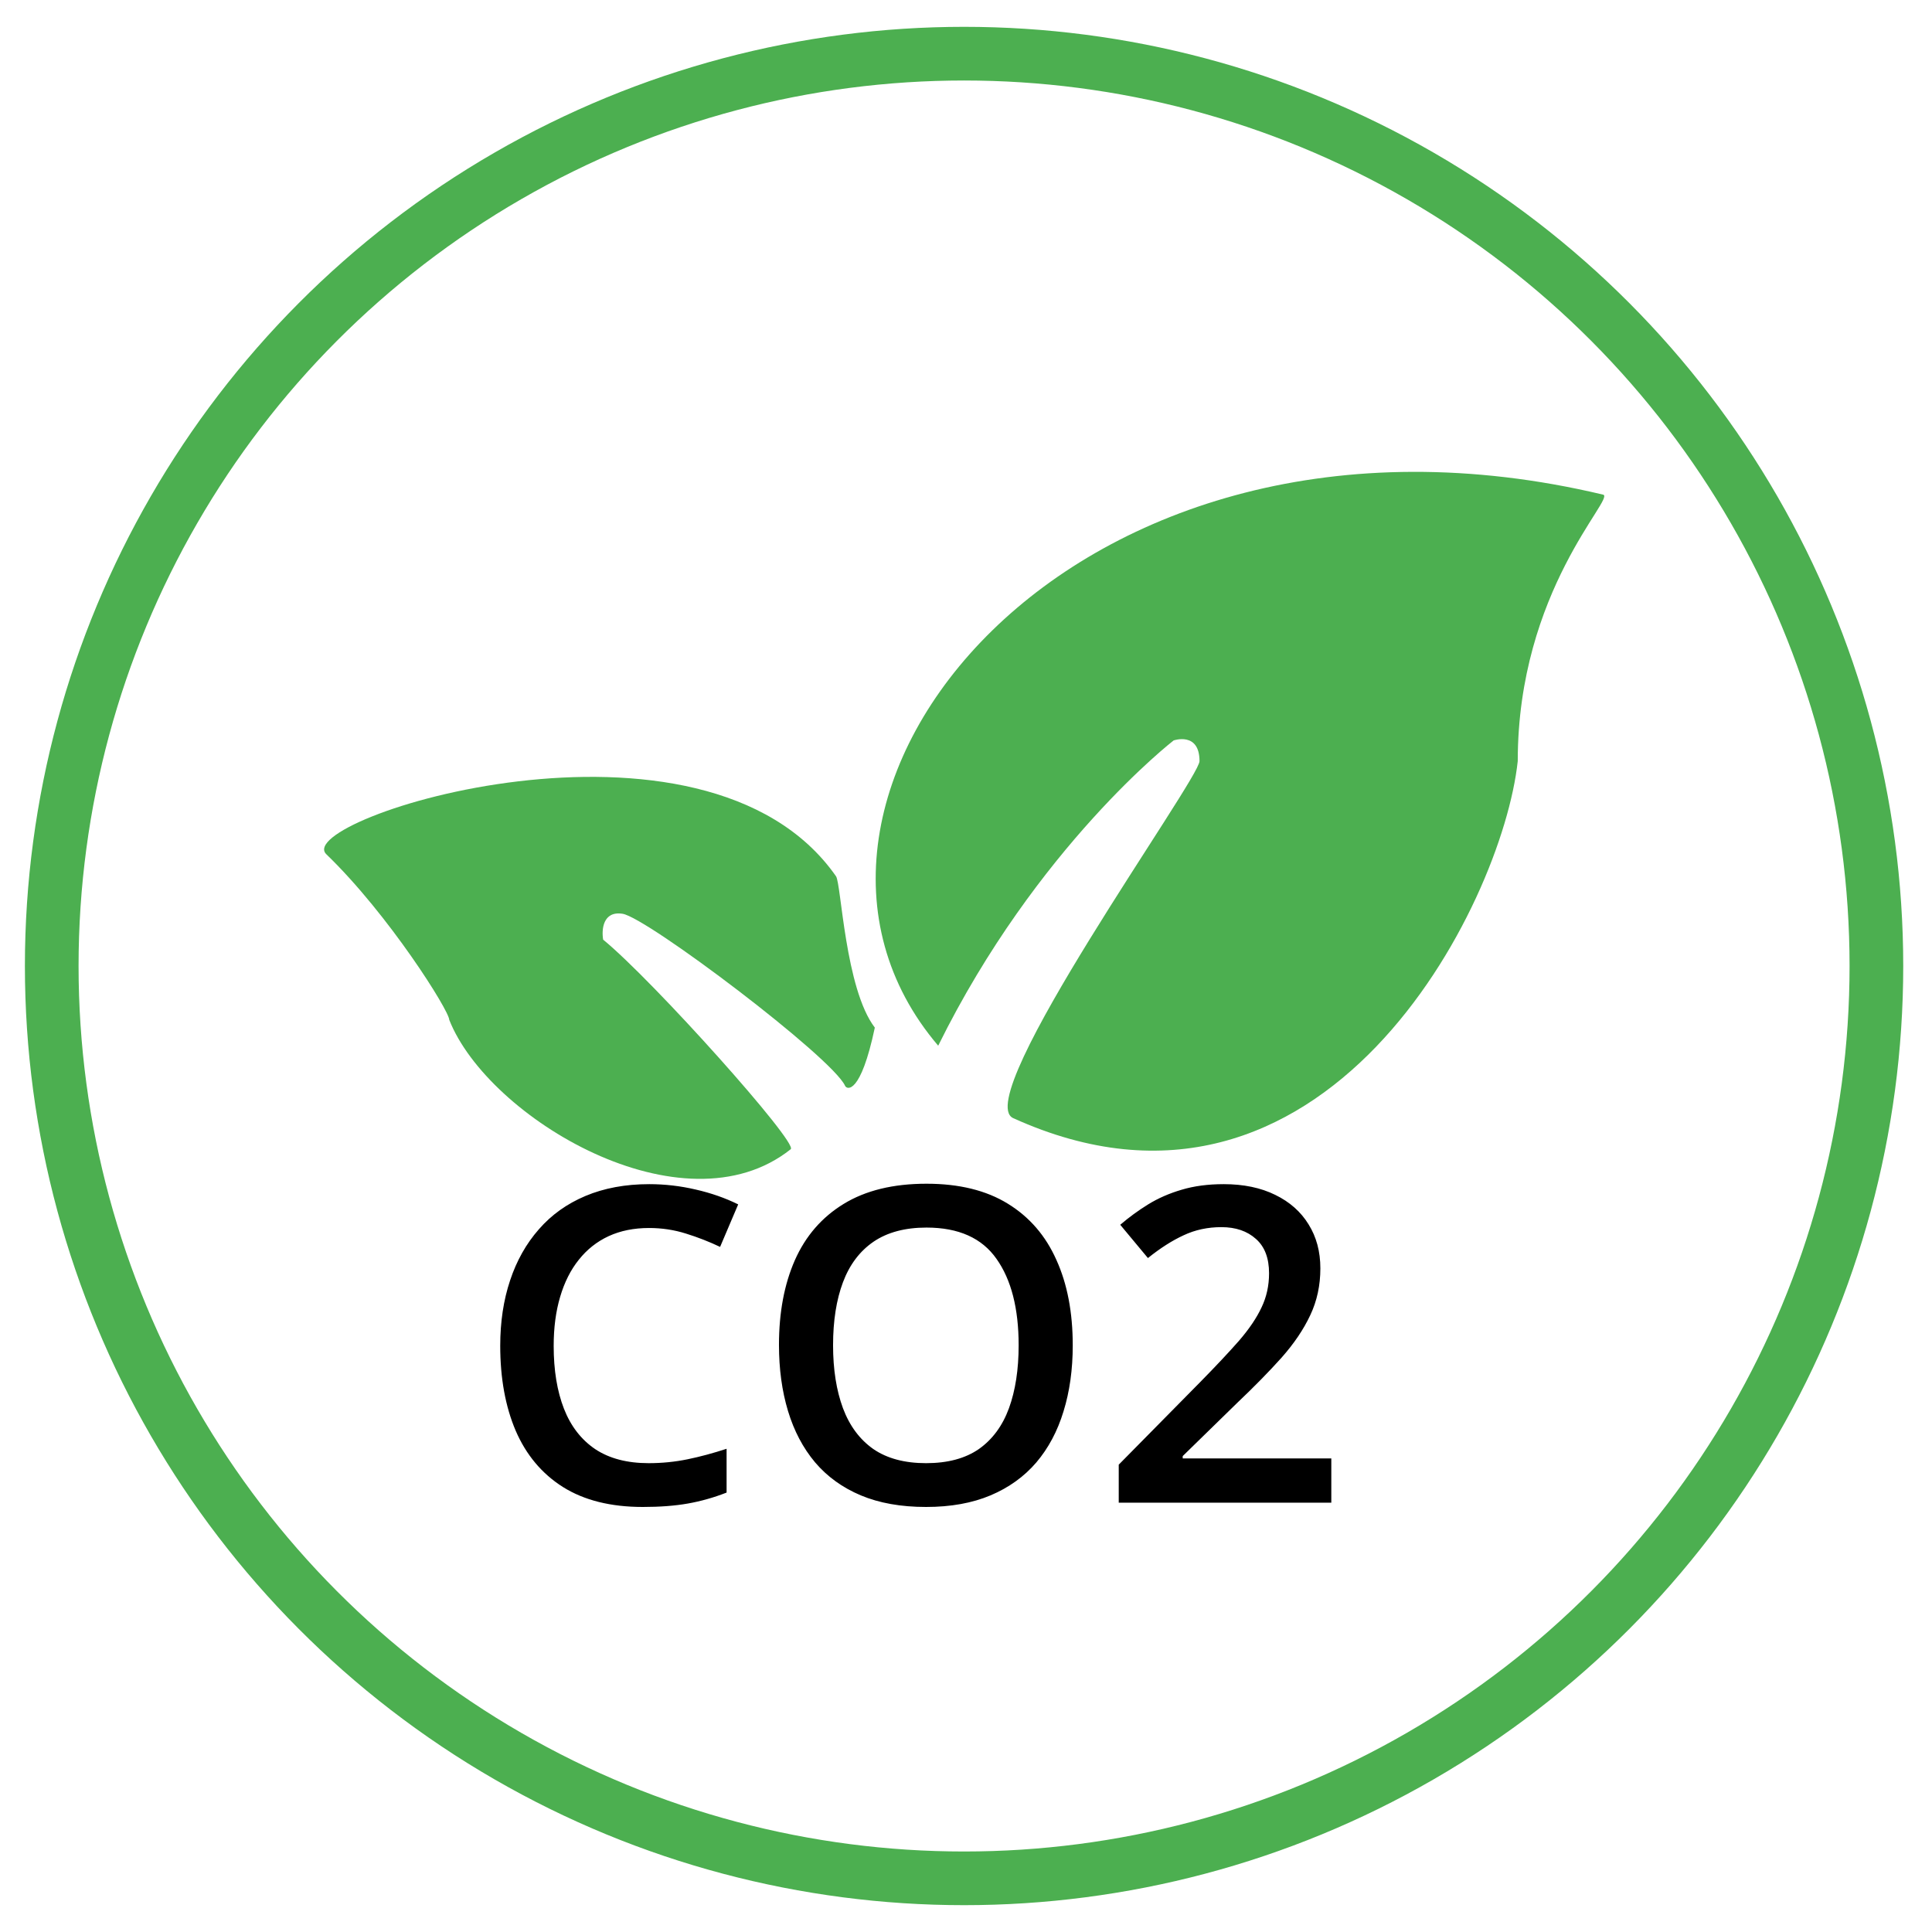
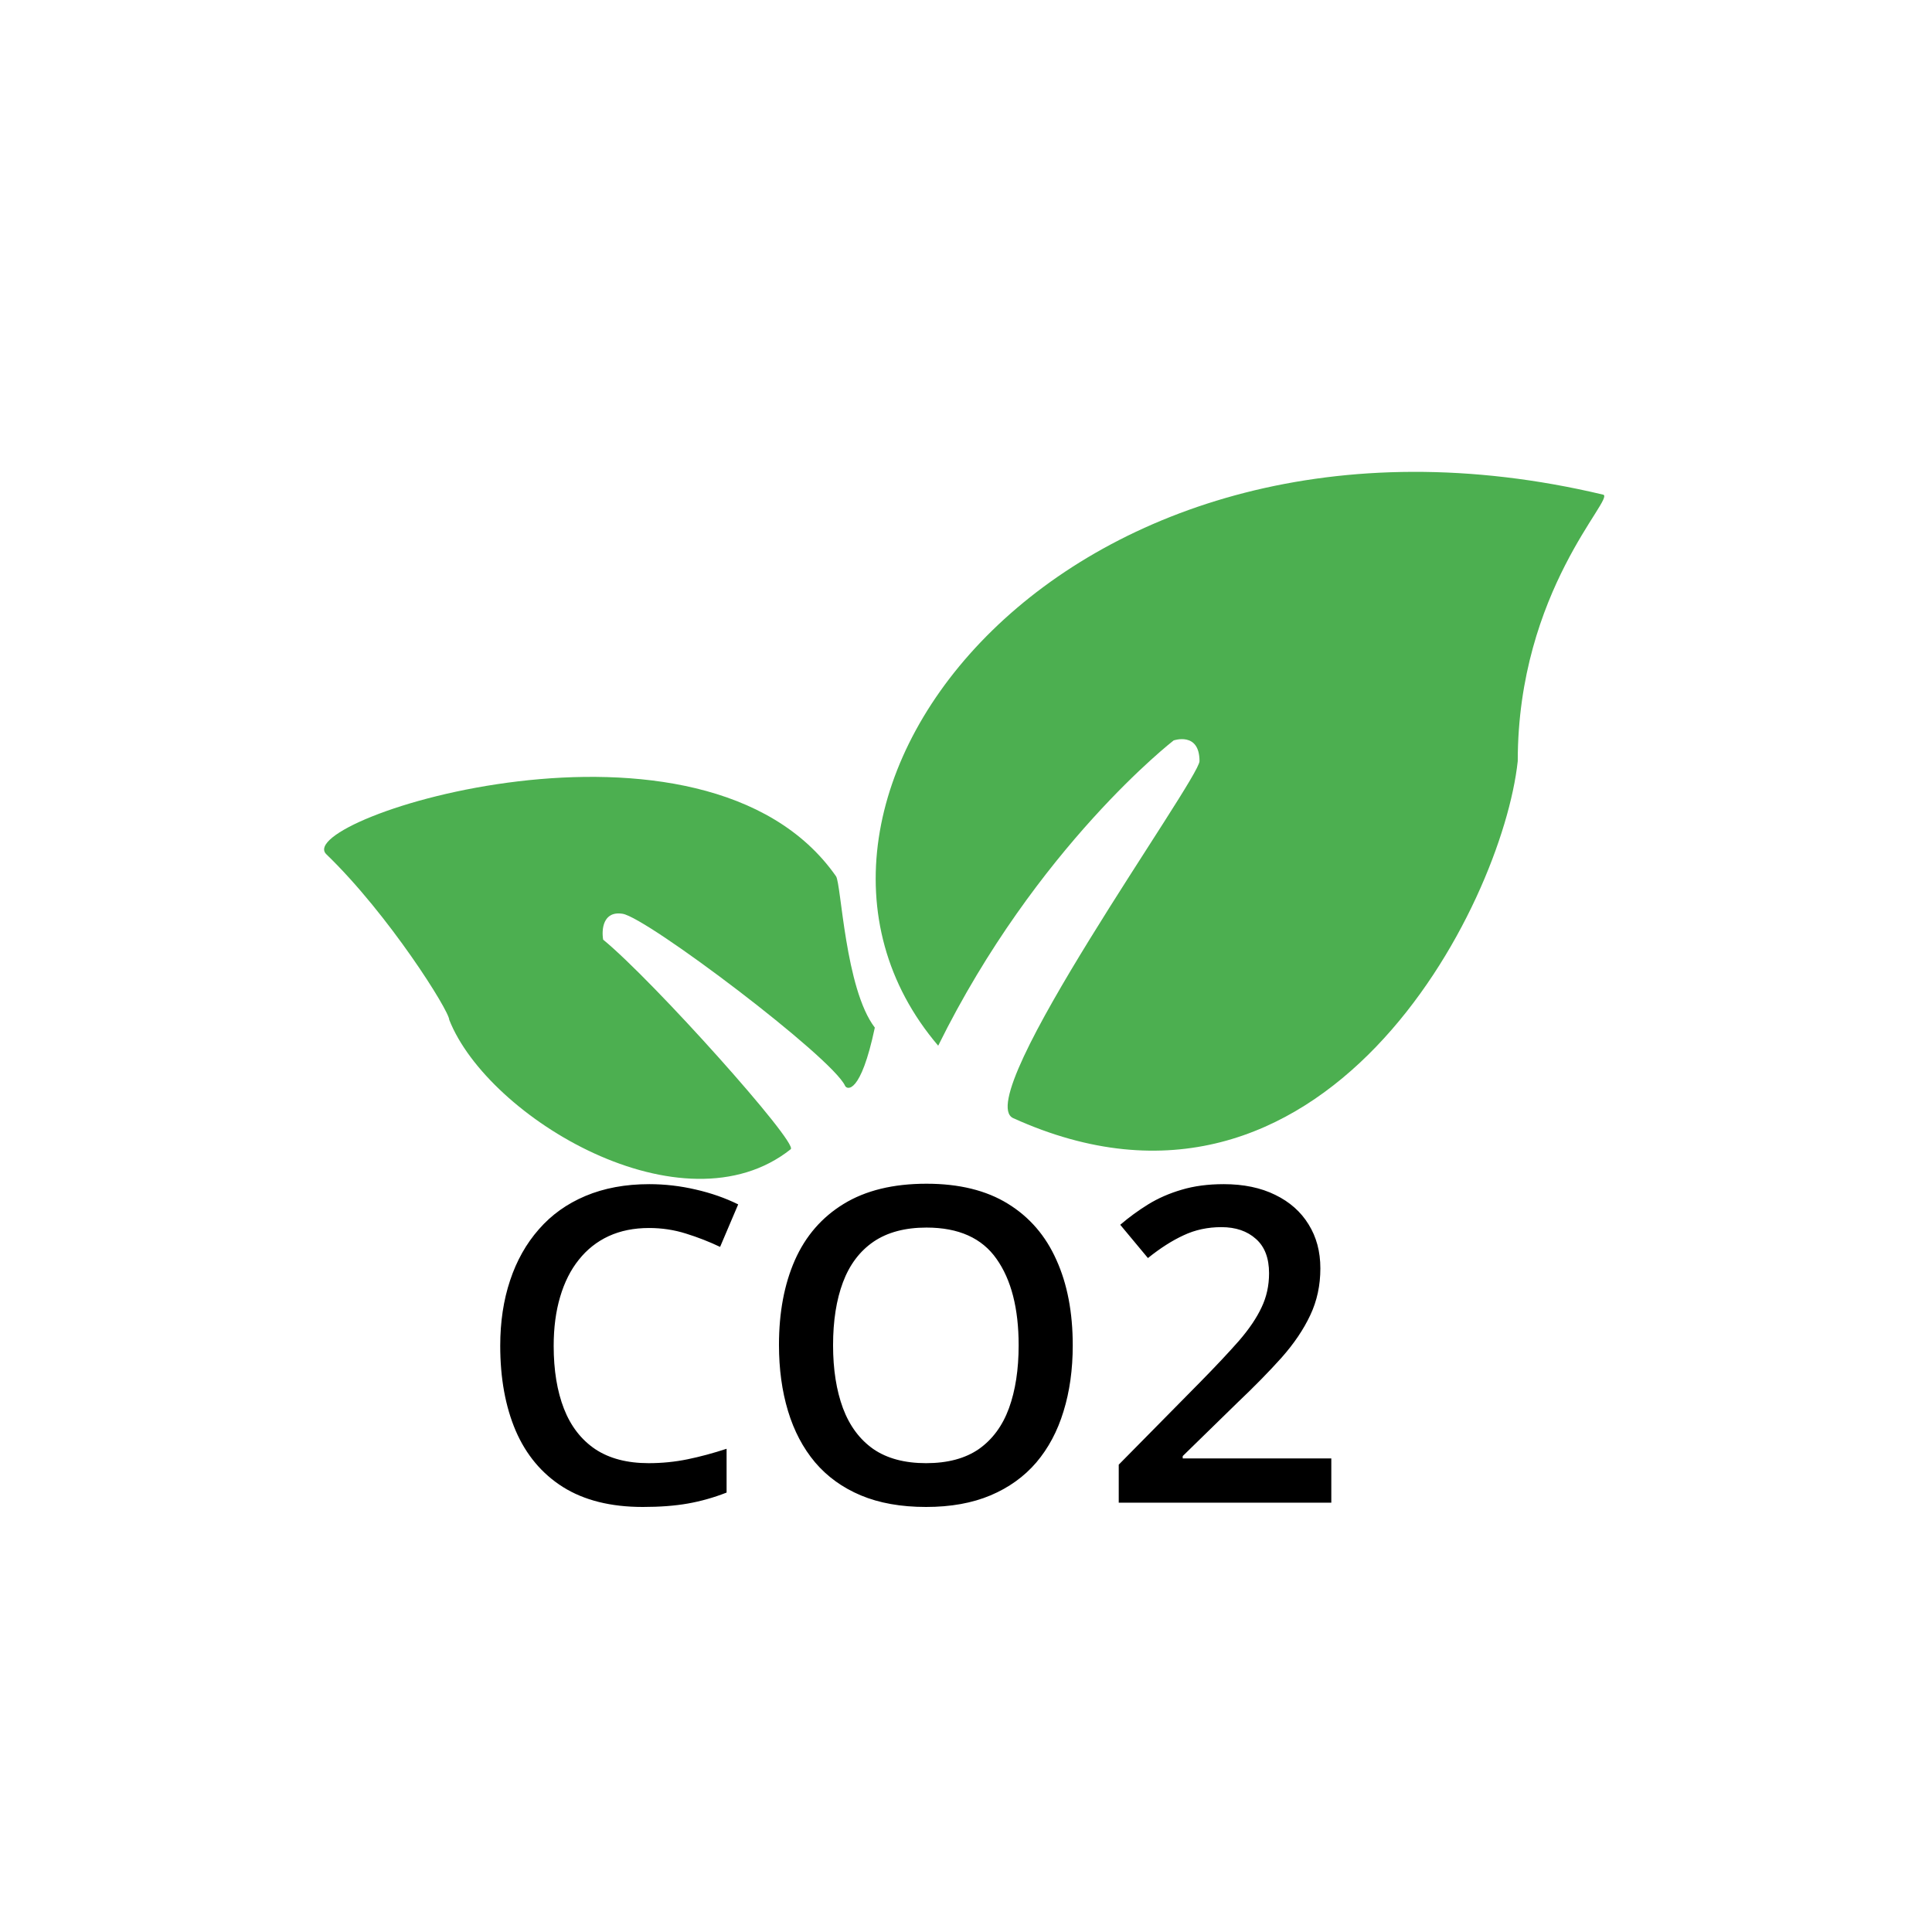
<svg xmlns="http://www.w3.org/2000/svg" width="36" height="36" viewBox="0 0 36 36" fill="none">
  <path d="M29.872 9.217C19.941 6.855 13.577 14.906 17.482 19.485C19.314 15.773 21.869 13.797 21.869 13.797C21.869 13.797 22.351 13.628 22.351 14.182C22.351 14.52 18.061 20.464 18.88 20.835C24.665 23.458 27.992 16.882 28.281 14.182C28.281 11.001 30.11 9.274 29.872 9.217Z" fill="#4CAF50" />
  <path d="M15.578 16.328C15.675 16.466 15.747 18.425 16.301 19.148C16.036 20.403 15.78 20.305 15.747 20.233C15.506 19.702 12.059 17.099 11.601 17.027C11.234 16.969 11.207 17.324 11.239 17.509C12.179 18.28 14.879 21.299 14.734 21.414C12.734 23.005 9.094 20.835 8.371 19.003C8.371 18.835 7.245 17.041 6.081 15.918C5.406 15.267 13.119 12.809 15.578 16.328Z" fill="#4CAF50" />
  <path d="M12.094 22.882C11.814 22.882 11.563 22.932 11.341 23.034C11.123 23.135 10.937 23.282 10.785 23.474C10.633 23.663 10.517 23.894 10.437 24.166C10.357 24.436 10.317 24.74 10.317 25.079C10.317 25.532 10.381 25.923 10.509 26.251C10.637 26.577 10.832 26.828 11.093 27.004C11.355 27.177 11.686 27.264 12.086 27.264C12.334 27.264 12.575 27.24 12.81 27.192C13.045 27.144 13.288 27.078 13.539 26.996V27.812C13.301 27.905 13.061 27.973 12.818 28.016C12.575 28.059 12.295 28.08 11.978 28.08C11.38 28.08 10.884 27.956 10.489 27.708C10.097 27.46 9.804 27.11 9.609 26.659C9.417 26.209 9.321 25.68 9.321 25.075C9.321 24.632 9.382 24.226 9.505 23.858C9.627 23.49 9.806 23.173 10.041 22.906C10.276 22.636 10.565 22.43 10.909 22.285C11.256 22.139 11.652 22.065 12.098 22.065C12.391 22.065 12.679 22.099 12.962 22.165C13.248 22.23 13.512 22.322 13.755 22.442L13.418 23.234C13.216 23.138 13.004 23.055 12.782 22.986C12.561 22.916 12.331 22.882 12.094 22.882ZM19.989 25.067C19.989 25.518 19.932 25.928 19.817 26.299C19.705 26.667 19.536 26.985 19.309 27.252C19.082 27.516 18.798 27.72 18.457 27.864C18.115 28.008 17.715 28.08 17.256 28.08C16.789 28.08 16.384 28.008 16.04 27.864C15.698 27.72 15.414 27.515 15.187 27.248C14.963 26.981 14.795 26.662 14.683 26.291C14.571 25.92 14.515 25.51 14.515 25.059C14.515 24.456 14.614 23.93 14.811 23.482C15.011 23.031 15.314 22.682 15.719 22.434C16.128 22.183 16.642 22.057 17.264 22.057C17.872 22.057 18.378 22.181 18.781 22.43C19.184 22.678 19.485 23.027 19.685 23.478C19.888 23.926 19.989 24.456 19.989 25.067ZM15.523 25.067C15.523 25.518 15.585 25.908 15.707 26.239C15.83 26.567 16.018 26.821 16.272 27C16.528 27.176 16.856 27.264 17.256 27.264C17.659 27.264 17.987 27.176 18.241 27C18.494 26.821 18.681 26.567 18.801 26.239C18.921 25.908 18.981 25.518 18.981 25.067C18.981 24.381 18.843 23.845 18.569 23.458C18.297 23.069 17.862 22.874 17.264 22.874C16.864 22.874 16.535 22.962 16.276 23.138C16.02 23.314 15.83 23.566 15.707 23.894C15.585 24.22 15.523 24.61 15.523 25.067ZM24.807 28H20.846V27.292L22.362 25.755C22.656 25.456 22.897 25.199 23.087 24.983C23.276 24.764 23.416 24.557 23.507 24.362C23.6 24.168 23.647 23.956 23.647 23.726C23.647 23.443 23.566 23.23 23.403 23.086C23.24 22.939 23.025 22.866 22.759 22.866C22.505 22.866 22.27 22.916 22.054 23.018C21.841 23.116 21.619 23.258 21.39 23.442L20.874 22.822C21.036 22.683 21.21 22.556 21.394 22.442C21.581 22.327 21.789 22.236 22.018 22.169C22.248 22.1 22.509 22.065 22.802 22.065C23.173 22.065 23.494 22.132 23.763 22.265C24.032 22.396 24.239 22.579 24.383 22.814C24.53 23.049 24.603 23.322 24.603 23.634C24.603 23.949 24.541 24.24 24.415 24.506C24.29 24.773 24.111 25.037 23.879 25.299C23.647 25.558 23.371 25.839 23.051 26.143L22.038 27.132V27.176H24.807V28Z" fill="black" />
-   <circle cx="17.964" cy="18" r="17" stroke="#4CAF50" />
</svg>